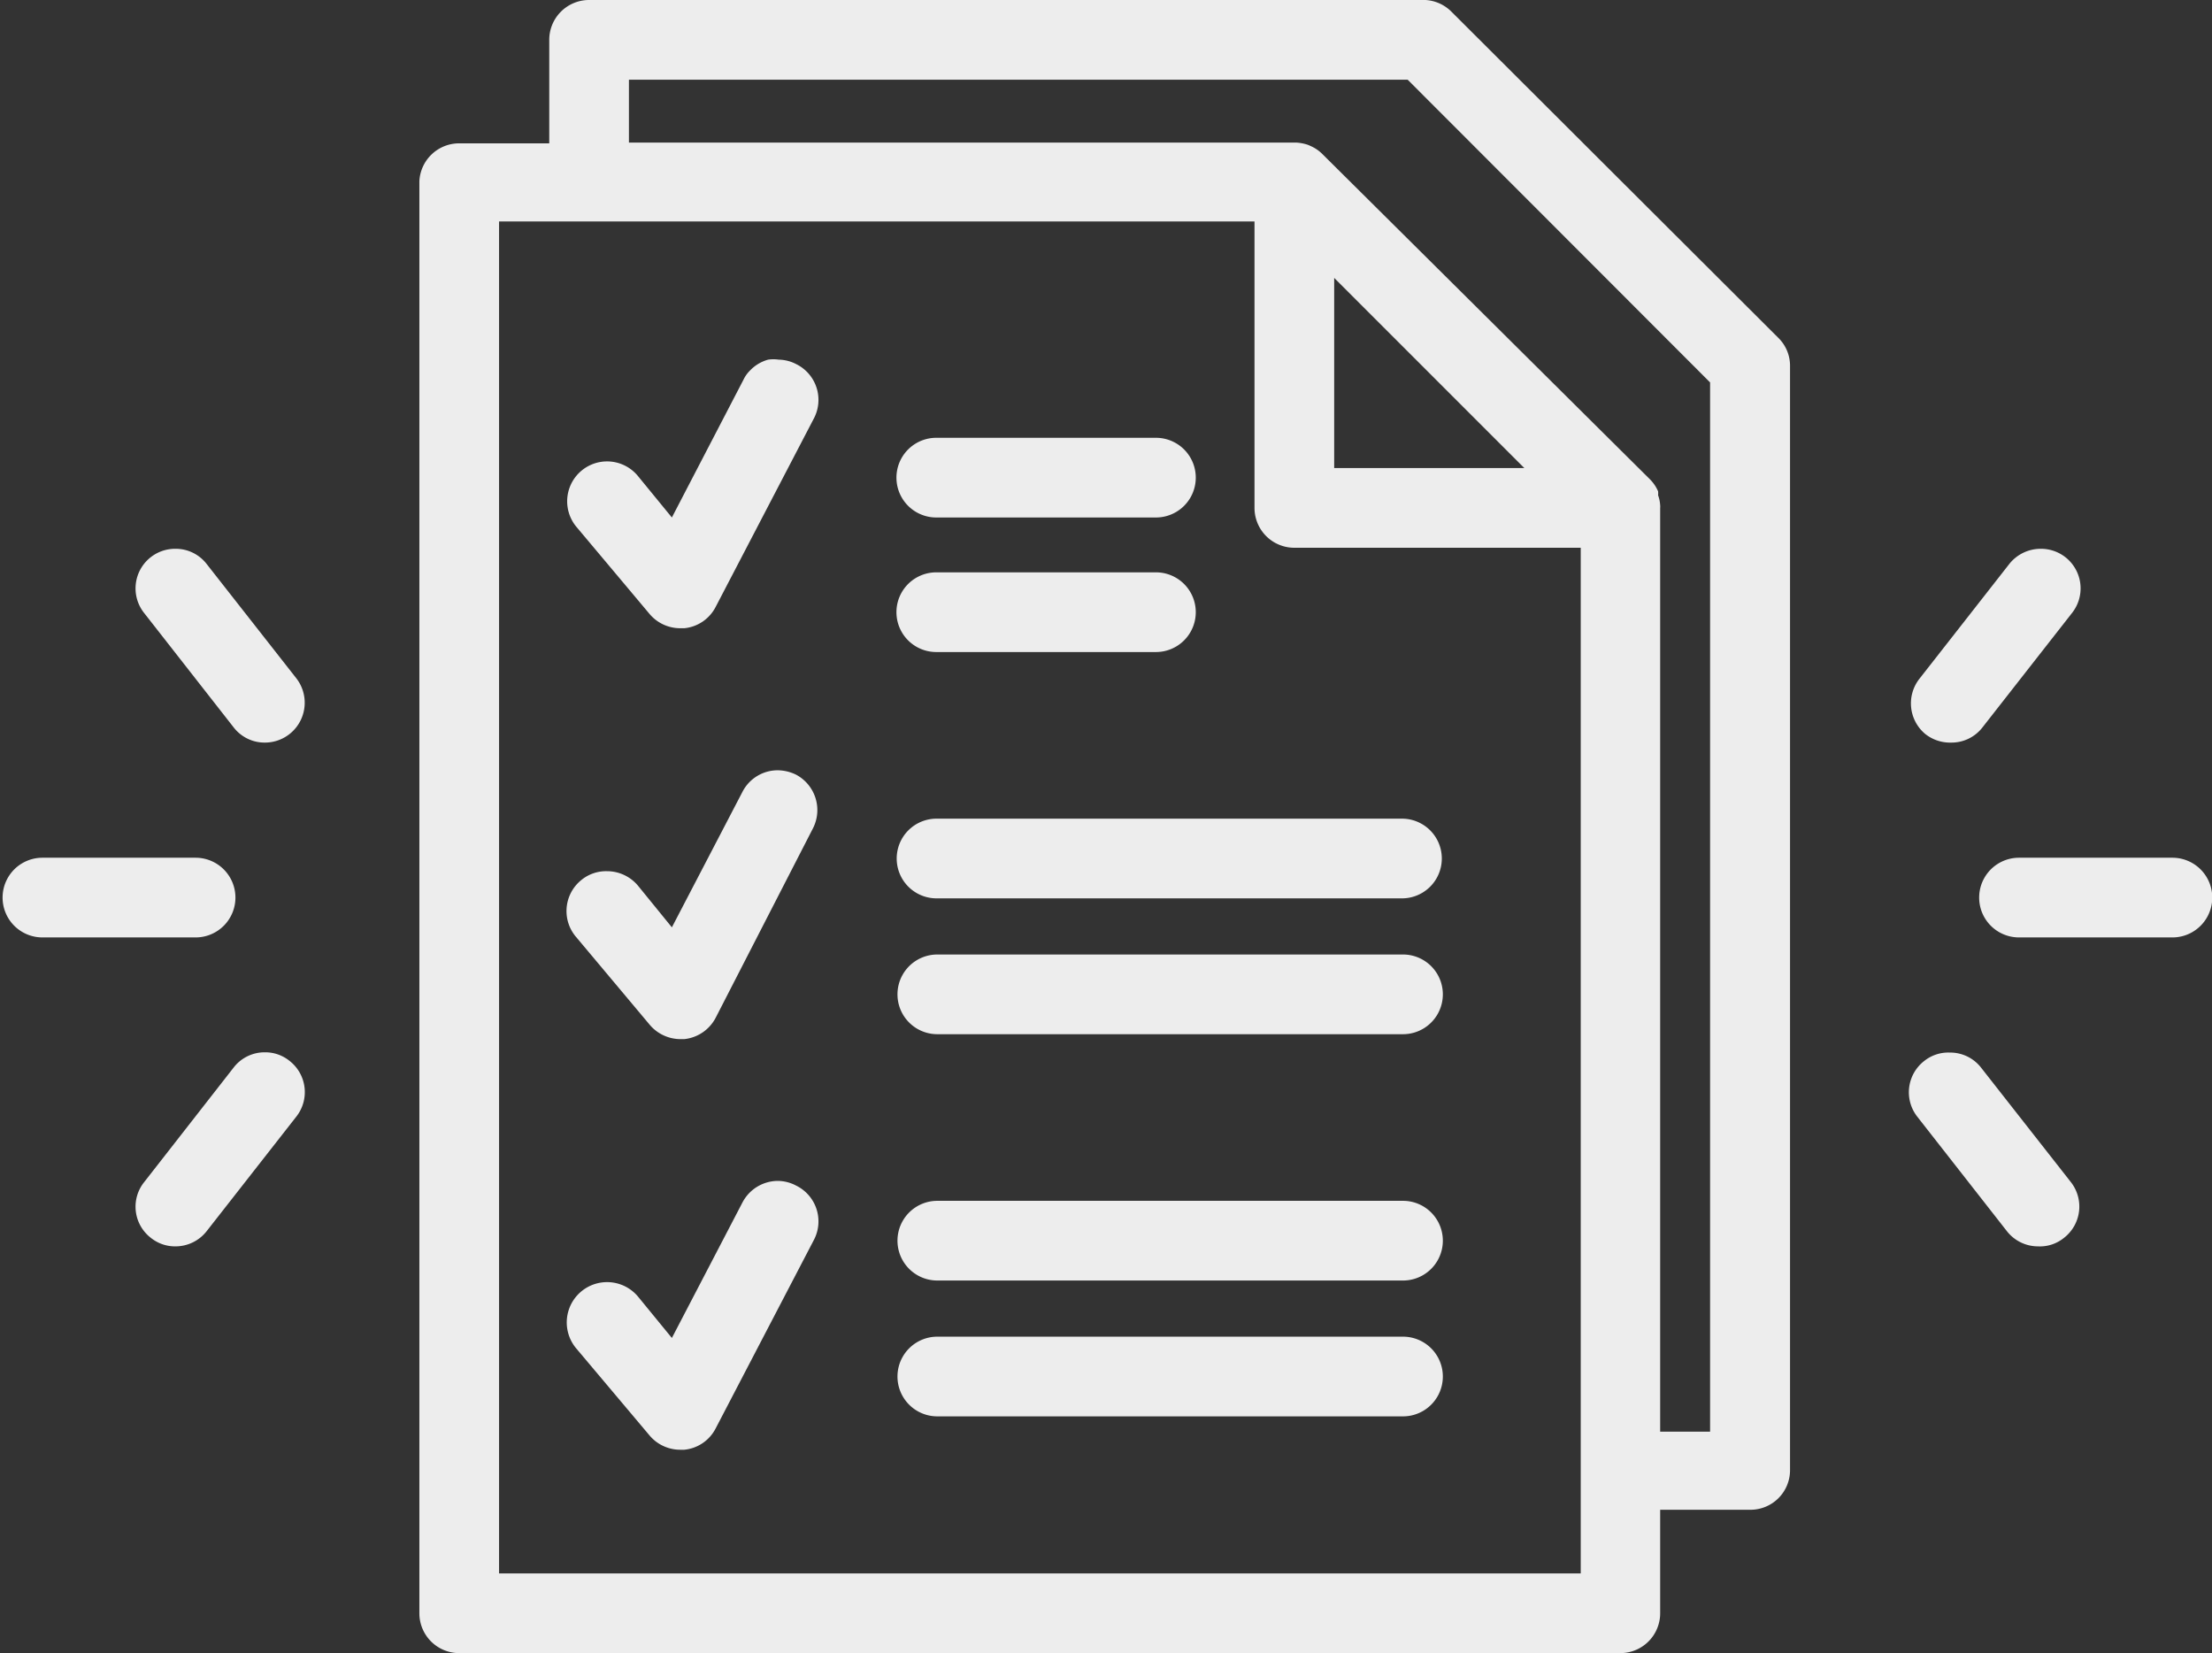
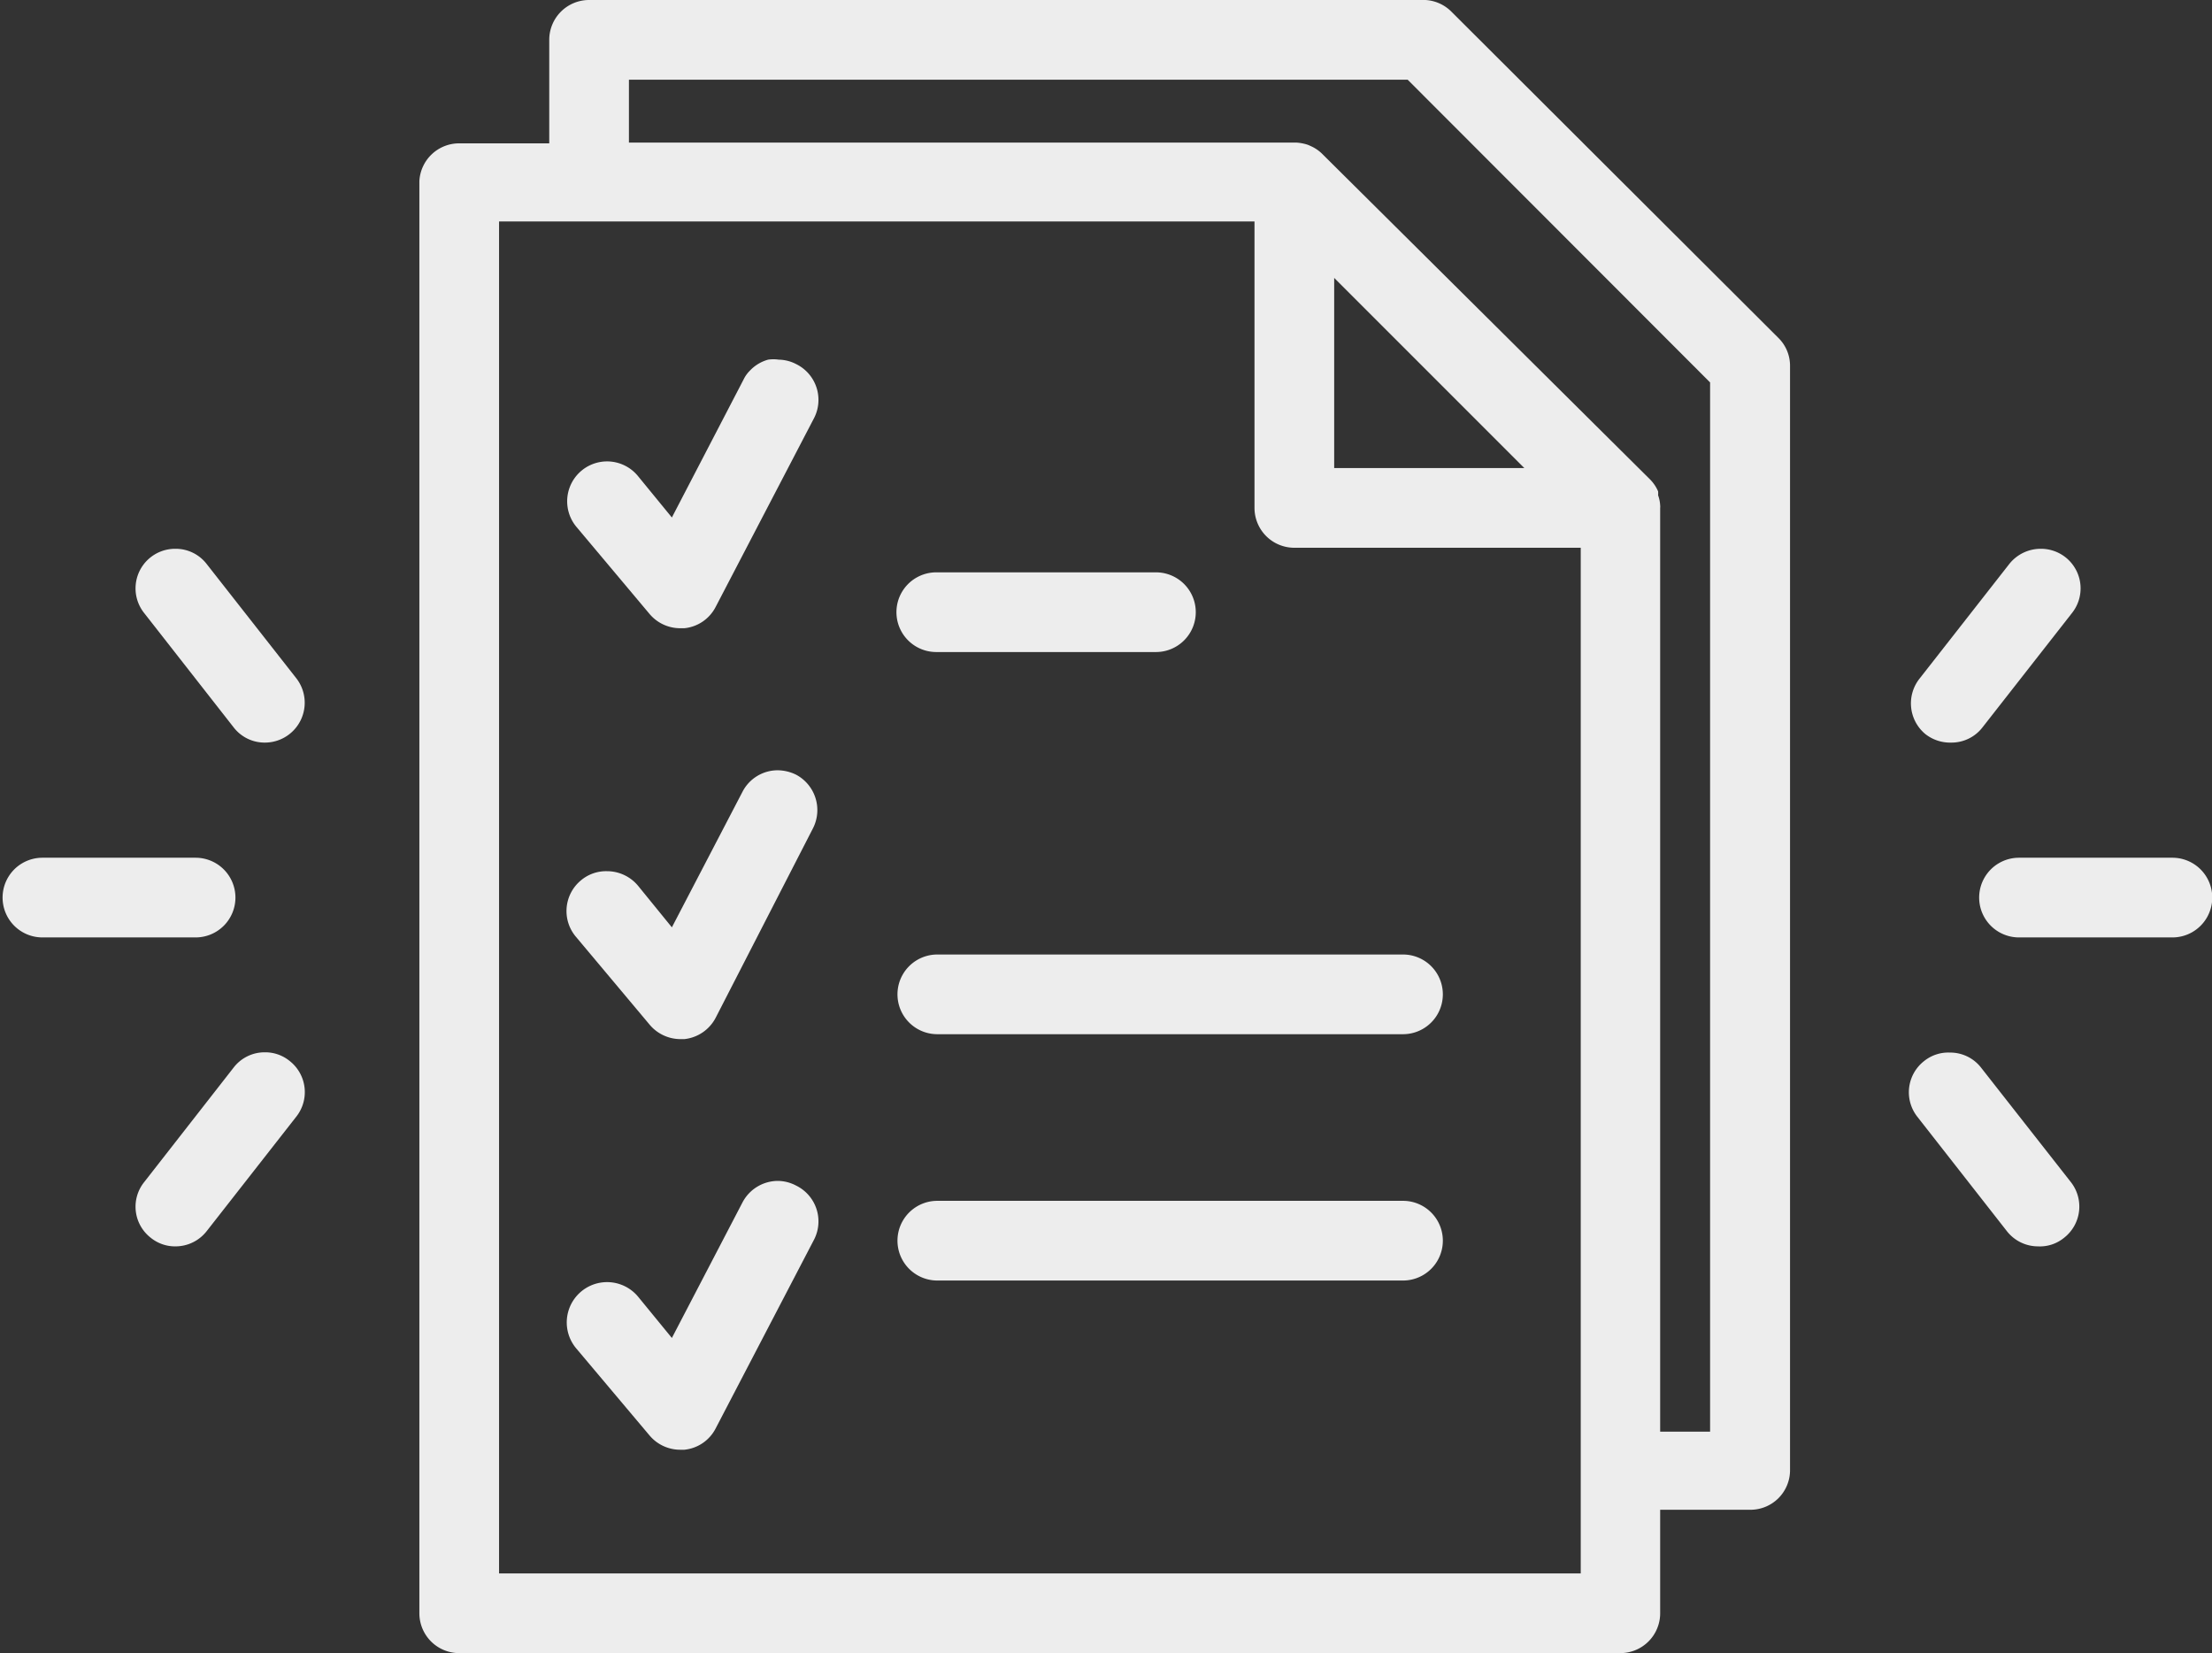
<svg xmlns="http://www.w3.org/2000/svg" fill="#000000" height="63.9" preserveAspectRatio="xMidYMid meet" version="1" viewBox="-0.1 0.0 85.5 63.9" width="85.5" zoomAndPan="magnify">
  <rect x="-0.1" y="0.0" width="85.5" height="63.9" fill="#333333" stroke="none" />
  <g data-name="Layer 2">
    <g data-name="Layer 1" fill="#ededed" id="change1_1">
      <path d="M56,.45A1.54,1.54,0,0,0,55,0H22.67a1.54,1.54,0,0,0-1.54,1.54v4H17.65A1.54,1.54,0,0,0,16.11,7V62.35a1.54,1.54,0,0,0,1.54,1.54H62.53a1.54,1.54,0,0,0,1.54-1.54v-4h3.48a1.53,1.53,0,0,0,1.54-1.53V14.14a1.51,1.51,0,0,0-.45-1.08ZM51,5.94a1.48,1.48,0,0,0-.45-.3.94.94,0,0,0-.15-.06A1.78,1.78,0,0,0,50,5.51l-.1,0H24.21V3.08h30.1L66,14.78V55.33H64.07V19.63a.44.44,0,0,0,0-.1,1.36,1.36,0,0,0-.08-.39.88.88,0,0,0,0-.15,1.48,1.48,0,0,0-.3-.45ZM49.93,21.17H61V60.81H19.19V8.56h29.2V19.63A1.54,1.54,0,0,0,49.93,21.17Zm1.54-10.43,7.35,7.35H51.47Z" />
      <path d="M11.09,41a1.49,1.49,0,0,0-.95-.33,1.51,1.51,0,0,0-1.21.59L5.47,45.69a1.52,1.52,0,0,0,.26,2.15,1.49,1.49,0,0,0,.95.33,1.53,1.53,0,0,0,1.21-.59l3.46-4.42A1.53,1.53,0,0,0,11.09,41Z" />
      <path d="M74.32,28.37a1.55,1.55,0,0,0,1,.33,1.51,1.51,0,0,0,1.21-.59l3.46-4.42a1.53,1.53,0,0,0-1.21-2.48,1.55,1.55,0,0,0-1.21.58l-3.46,4.42A1.54,1.54,0,0,0,74.32,28.37Z" />
      <path d="M36.09,25.2h8.49a1.54,1.54,0,0,0,0-3.08H36.09a1.54,1.54,0,0,0,0,3.08Z" />
      <path d="M9,34.69a1.54,1.54,0,0,0-1.54-1.54H1.54a1.54,1.54,0,1,0,0,3.08H7.47A1.54,1.54,0,0,0,9,34.69Z" />
-       <path d="M36.09,20h8.49a1.54,1.54,0,0,0,0-3.08H36.09a1.54,1.54,0,0,0,0,3.08Z" />
-       <path d="M34.56,33.18a1.54,1.54,0,0,0,1.53,1.54h18a1.54,1.54,0,0,0,0-3.08h-18A1.54,1.54,0,0,0,34.56,33.18Z" />
      <path d="M54.13,36.89h-18a1.54,1.54,0,0,0,0,3.08h18a1.54,1.54,0,0,0,0-3.08Z" />
      <path d="M7.89,21.8a1.51,1.51,0,0,0-1.21-.59,1.53,1.53,0,0,0-1.21,2.48l3.46,4.42a1.51,1.51,0,0,0,1.21.59,1.54,1.54,0,0,0,1.21-2.49Z" />
      <path d="M76.48,41.27a1.51,1.51,0,0,0-1.21-.59,1.49,1.49,0,0,0-1,.33,1.53,1.53,0,0,0-.26,2.15l3.46,4.42a1.53,1.53,0,0,0,1.21.59,1.47,1.47,0,0,0,1-.33,1.53,1.53,0,0,0,.26-2.16Z" />
      <path d="M54.13,46.41h-18a1.54,1.54,0,0,0,0,3.08h18a1.54,1.54,0,0,0,0-3.08Z" />
      <path d="M83.87,33.15H77.94a1.54,1.54,0,1,0,0,3.08h5.93a1.54,1.54,0,0,0,0-3.08Z" />
      <path d="M30.67,29.94a1.65,1.65,0,0,0-.71-.17,1.53,1.53,0,0,0-1.36.83l-2.73,5.24-1.31-1.61a1.56,1.56,0,0,0-1.2-.56,1.51,1.51,0,0,0-1,.35,1.54,1.54,0,0,0-.22,2.16L25,39.59a1.56,1.56,0,0,0,1.19.57h.16a1.55,1.55,0,0,0,1.21-.82L31.33,32A1.55,1.55,0,0,0,30.67,29.94Z" />
      <path d="M30.67,45.82a1.53,1.53,0,0,0-.71-.18,1.55,1.55,0,0,0-1.36.83l-2.73,5.24-1.31-1.6a1.54,1.54,0,1,0-2.39,2L25,55.47a1.55,1.55,0,0,0,1.19.56h.16a1.53,1.53,0,0,0,1.21-.82l3.81-7.31A1.54,1.54,0,0,0,30.67,45.82Z" />
-       <path d="M54.13,51.66h-18a1.54,1.54,0,0,0,0,3.08h18a1.54,1.54,0,0,0,0-3.08Z" />
      <path d="M30.67,14.07A1.51,1.51,0,0,0,30,13.9a1.44,1.44,0,0,0-.41,0,1.53,1.53,0,0,0-.7.42,1.24,1.24,0,0,0-.25.35L25.87,20l-1.31-1.6a1.54,1.54,0,0,0-2.39,1.95L25,23.72a1.55,1.55,0,0,0,1.19.56h.16a1.53,1.53,0,0,0,1.21-.82l3.81-7.31A1.54,1.54,0,0,0,30.67,14.07Z" />
    </g>
  </g>
</svg>